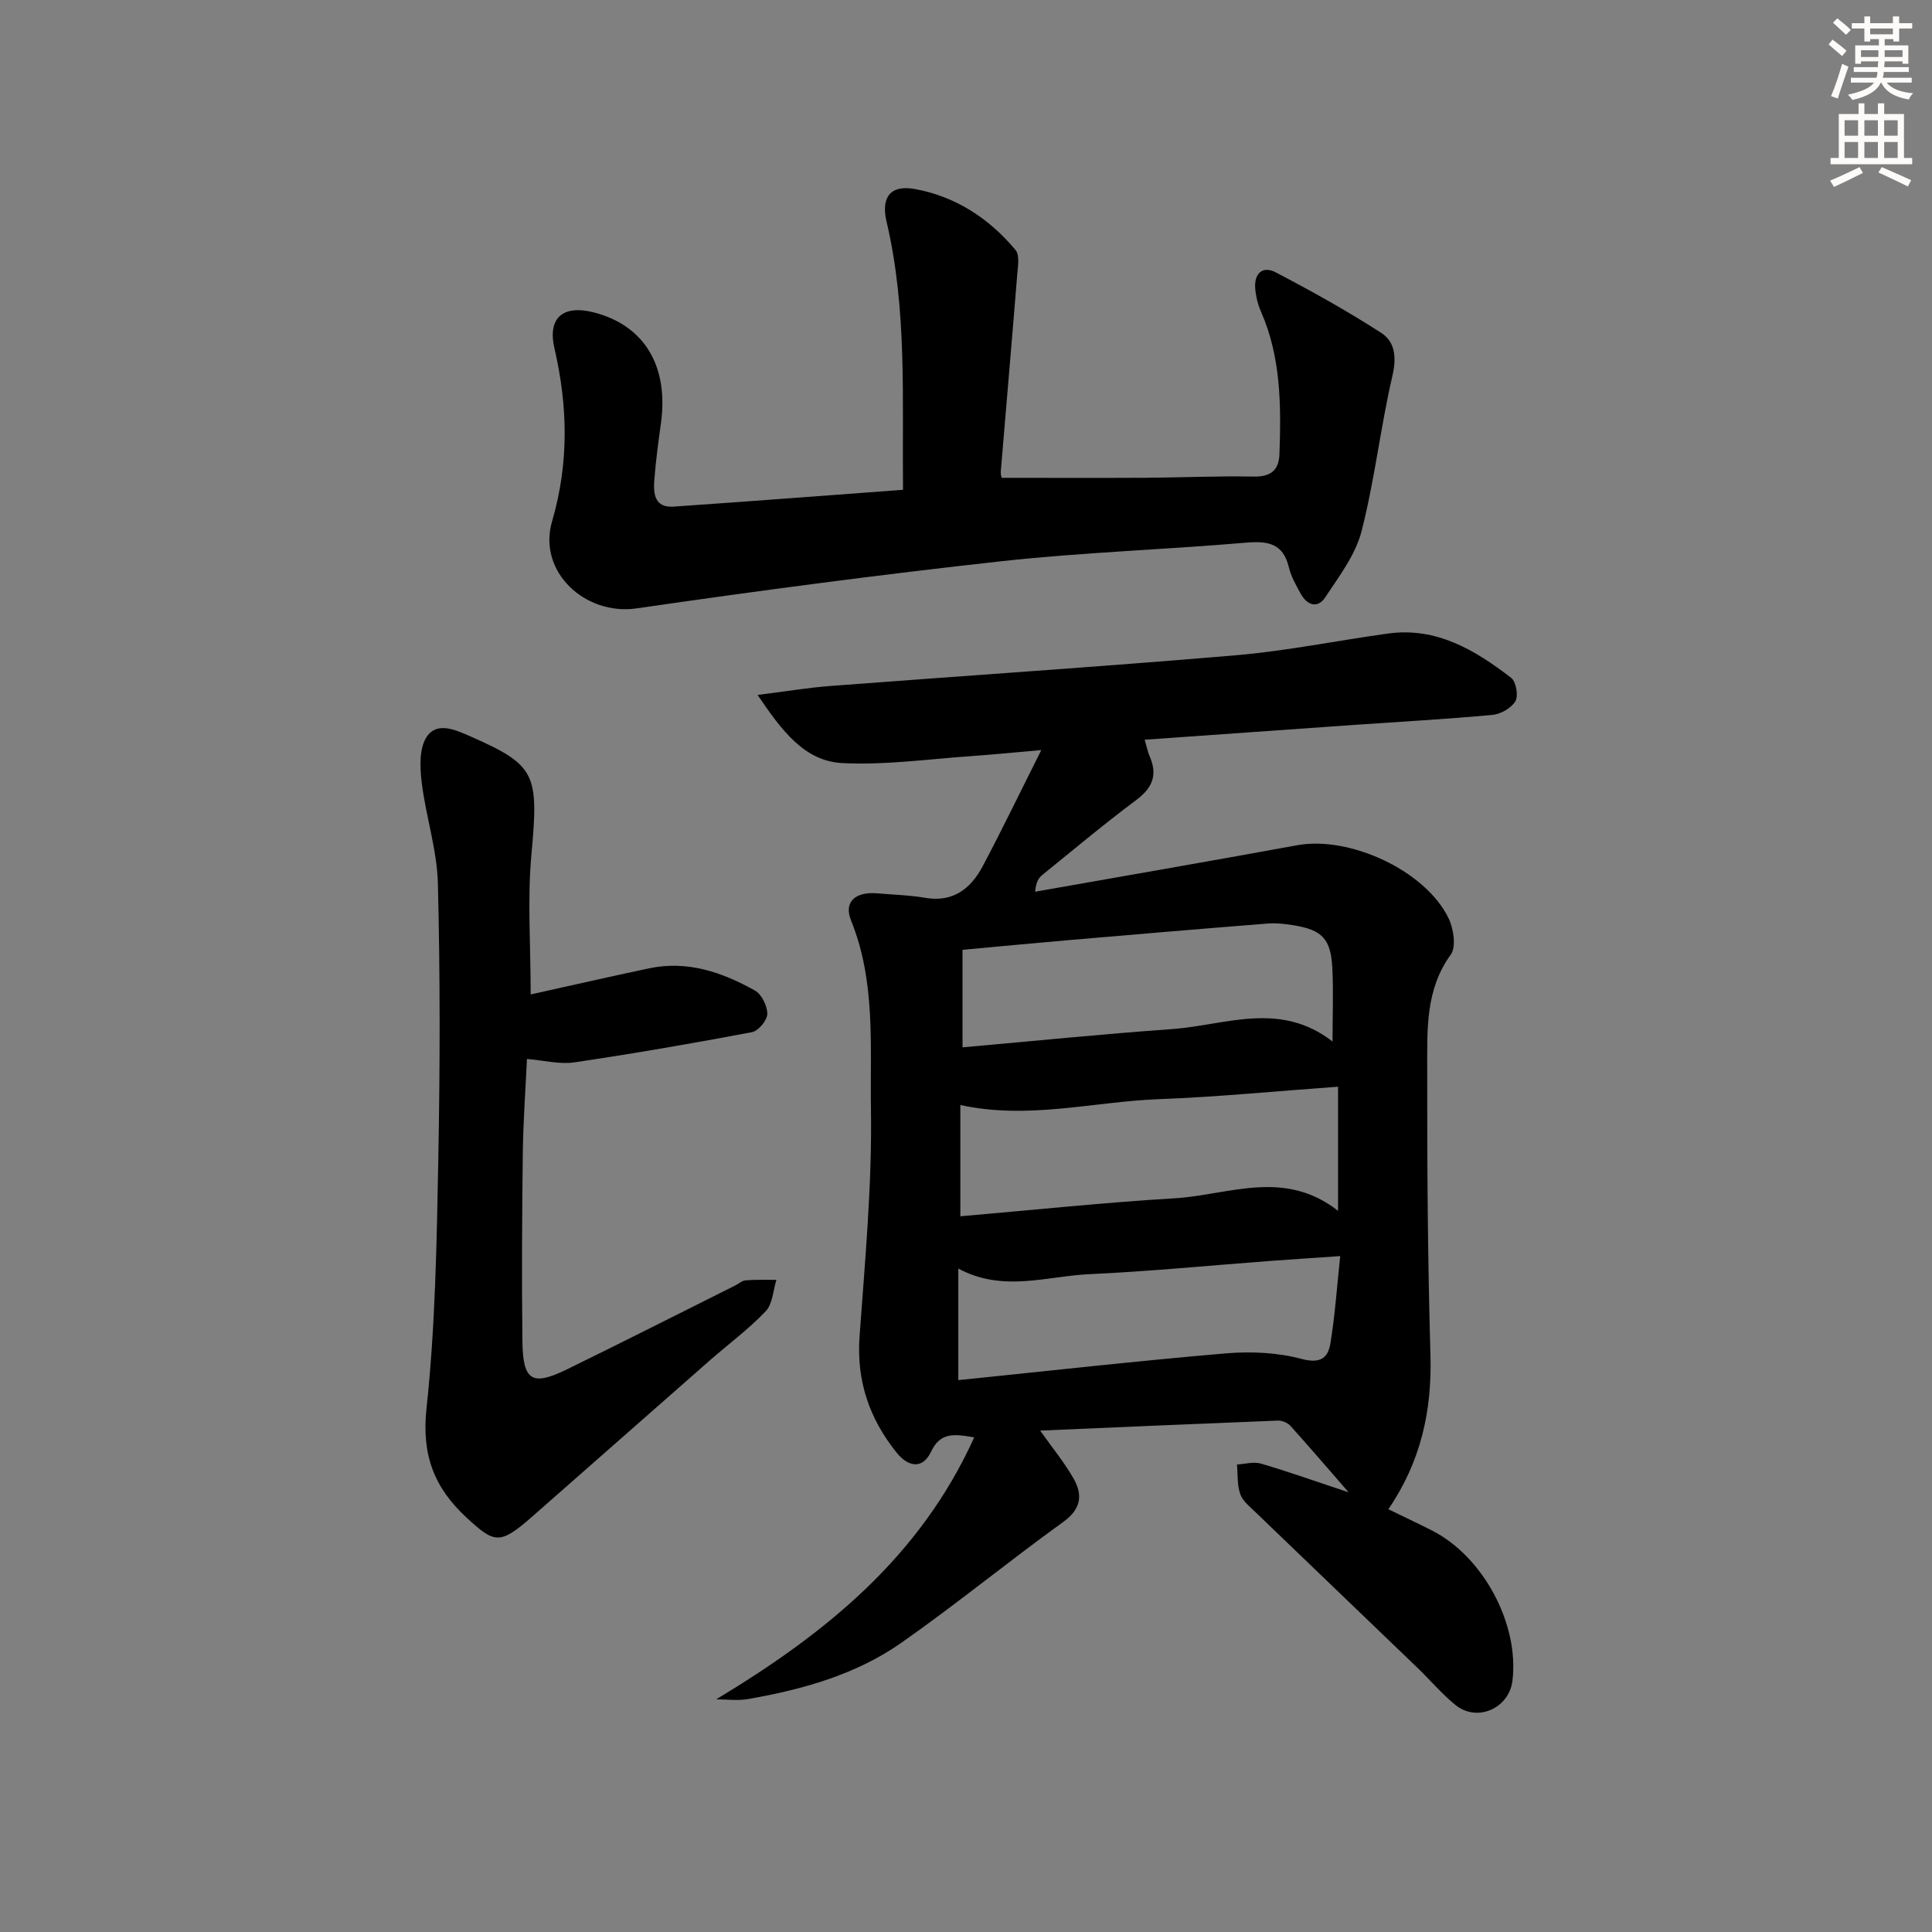
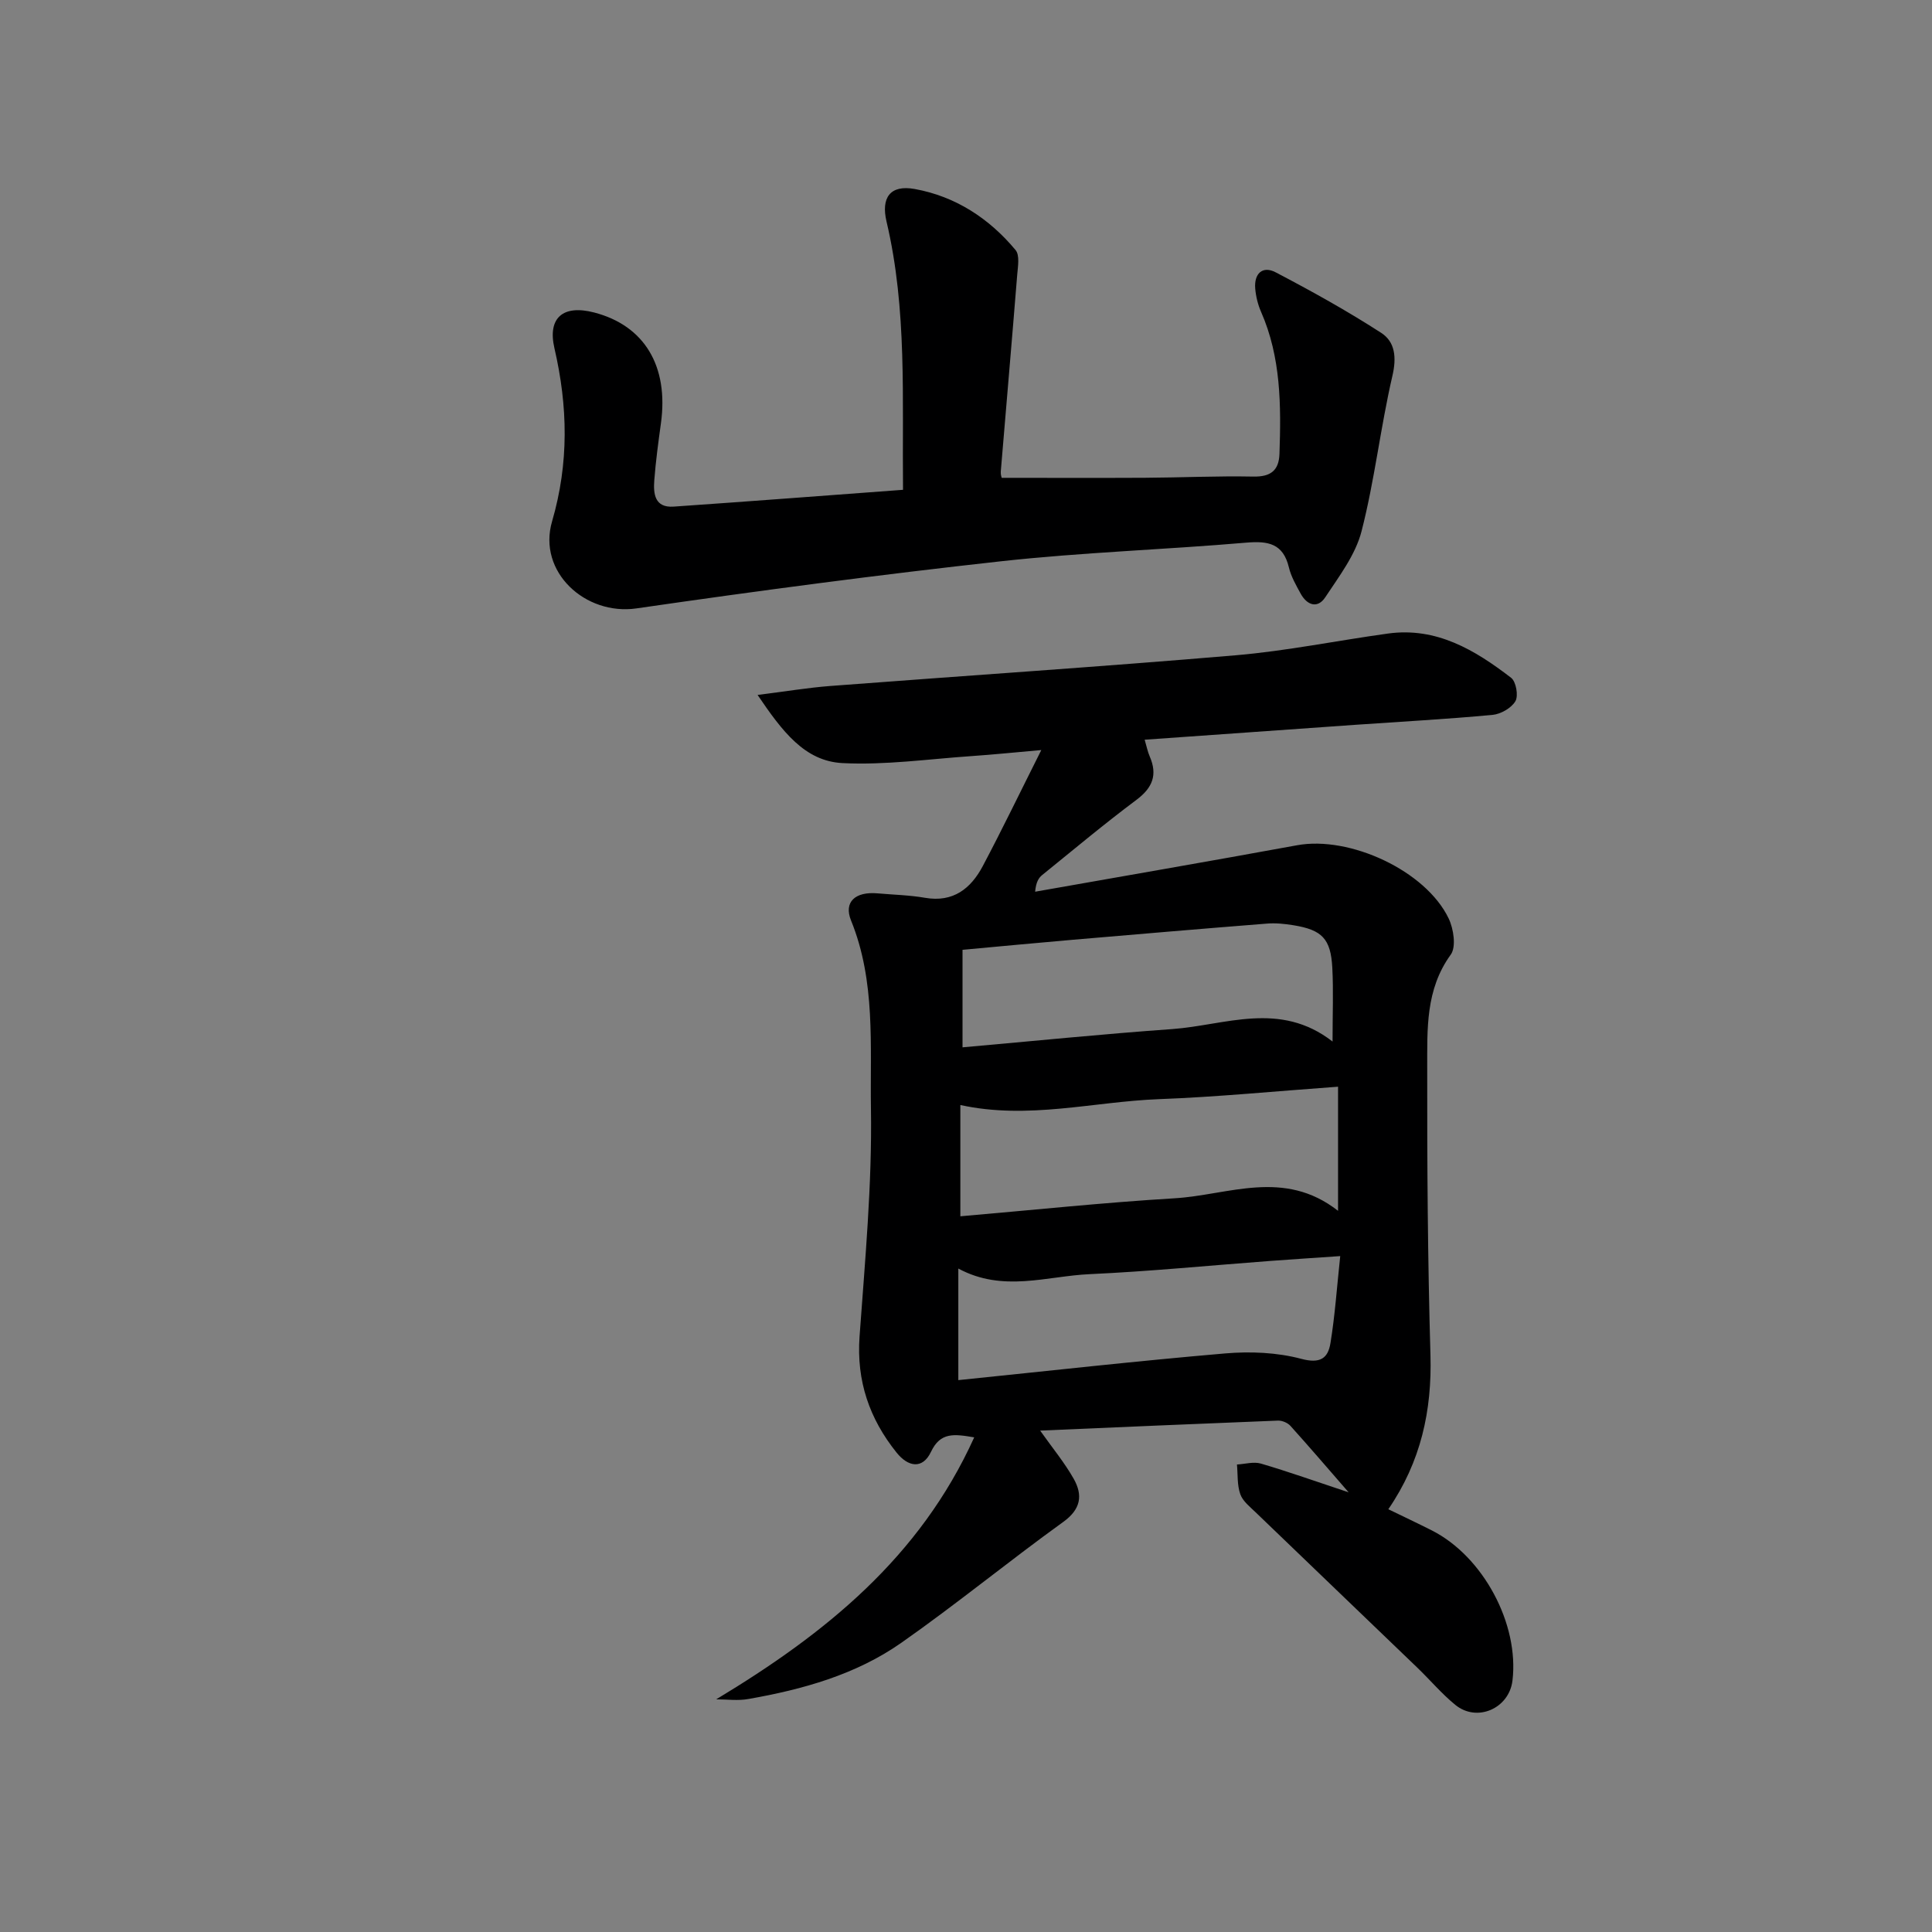
<svg xmlns="http://www.w3.org/2000/svg" enable-background="new 0 0 400 400" viewBox="0 0 400 400">
  <rect x="0" y="0" width="400" height="400" fill="#808080" stroke="none" />
  <g fill="#000001">
    <path d="m148.28 351.83c22.52-13.57 42.14-29.31 53.42-54.24-4.2-.71-7-1.1-8.94 2.98-1.76 3.71-4.76 3.13-7.12.19-5.63-7-8.34-14.85-7.68-24.03 1.13-15.72 2.61-31.5 2.36-47.23-.2-12.98 1.01-26.31-4.12-38.92-1.56-3.84.87-6.03 5.49-5.62 3.28.29 6.6.36 9.83.92 5.84 1.01 9.49-1.92 11.96-6.58 4.02-7.59 7.75-15.33 12.11-24.01-5.44.48-9.93.94-14.43 1.25-8.91.61-17.87 1.9-26.73 1.45-7.85-.4-12.47-6.58-17.58-14.11 5.77-.72 10.36-1.49 14.98-1.85 28-2.14 56.02-3.98 84-6.36 10.56-.9 21.01-3.05 31.53-4.5 10.05-1.39 18.03 3.42 25.5 9.16 1.03.79 1.54 3.72.89 4.84-.83 1.42-3.03 2.68-4.74 2.84-9.43.88-18.89 1.39-28.34 2.05-14.41 1.01-28.82 2.04-43.68 3.09.42 1.42.62 2.49 1.05 3.47 1.65 3.81.59 6.48-2.75 8.98-6.66 4.98-13.04 10.32-19.51 15.56-.73.59-1.27 1.42-1.47 3.46 18.08-3.2 36.18-6.31 54.24-9.62 10.88-2 26.64 5.26 31.38 15.16 1.03 2.15 1.59 5.89.43 7.49-5.25 7.23-4.85 15.44-4.87 23.49-.03 19.8.1 39.61.67 59.4.33 11.53-1.98 22.09-8.72 31.93 3.15 1.53 6.1 2.92 9.01 4.39 10.62 5.38 18.11 19.36 16.69 31.1-.7 5.76-7.33 8.69-11.83 5.02-2.82-2.3-5.2-5.14-7.84-7.68-11.16-10.74-22.34-21.44-33.49-32.18-1.19-1.15-2.68-2.31-3.19-3.76-.67-1.89-.5-4.08-.69-6.15 1.66-.09 3.45-.63 4.96-.19 5.69 1.67 11.29 3.67 18.16 5.95-4.52-5.19-8.23-9.53-12.06-13.77-.58-.64-1.72-1.11-2.58-1.08-16.36.64-32.73 1.36-49.23 2.07 2.53 3.57 5.04 6.61 6.95 9.98 1.9 3.38 1.53 6.27-2.18 8.94-11.32 8.16-22.13 17.04-33.55 25.04-9.39 6.57-20.36 9.63-31.57 11.6-2.18.41-4.48.08-6.72.08zm128.75-126.84c-12.98.93-25.03 2.13-37.12 2.58-13.56.52-27.03 4.29-41.08 1.21v23.04c15.02-1.29 29.68-2.85 44.39-3.73 11.13-.67 22.61-6.18 33.81 2.6 0-8.98 0-16.99 0-25.7zm-1.14-9.35c0-5.75.2-10.53-.05-15.28-.32-6.01-2.13-7.84-8.05-8.8-1.8-.29-3.66-.49-5.47-.34-13.41 1.06-26.82 2.2-40.22 3.35-7.56.65-15.11 1.37-22.82 2.08v20.19c14.69-1.3 29.04-2.76 43.41-3.78 10.98-.79 22.26-5.92 33.2 2.58zm1.59 44.42c-5.68.39-10.14.68-14.59 1.01-12.43.93-24.84 2.16-37.28 2.73-8.91.4-17.94 3.83-27.2-1.16v23.1c18.59-1.9 36.91-3.96 55.27-5.53 5.2-.44 10.72-.21 15.72 1.12 3.96 1.06 5.55-.12 6.06-3.27.93-5.69 1.32-11.46 2.02-18z" />
    <path d="m186.96 101.41c-.2-18.87.88-37.35-3.41-55.52-1.17-4.94.72-7.69 5.83-6.76 8.42 1.52 15.42 6.08 20.88 12.64.9 1.08.48 3.42.34 5.15-1.09 13.57-2.27 27.14-3.4 40.71-.05.62.18 1.26.19 1.3 10.08 0 19.84.04 29.6-.01 7.49-.04 14.99-.4 22.48-.25 3.6.07 5.32-1.25 5.43-4.72.34-10.01.33-19.97-3.82-29.41-.65-1.49-1.06-3.17-1.2-4.79-.26-3.08 1.49-4.81 4.25-3.36 7.43 3.89 14.8 7.98 21.84 12.53 2.86 1.85 3.21 5.07 2.31 8.91-2.47 10.65-3.67 21.6-6.39 32.17-1.26 4.89-4.64 9.32-7.51 13.66-1.58 2.4-3.77 1.66-5.09-.75-.95-1.74-1.99-3.54-2.44-5.44-1.19-4.96-4.31-5.51-8.84-5.12-16.89 1.45-33.87 2-50.71 3.85-25.22 2.78-50.4 6.12-75.51 9.76-10.59 1.54-20.54-7.55-17.49-18.01 3.52-12.08 3.27-23.83.49-35.85-1.46-6.32 1.78-9.06 8.19-7.41 10.43 2.69 15.49 11.1 13.86 22.93-.54 3.94-1.08 7.89-1.38 11.85-.21 2.79.1 5.69 4.01 5.42 15.75-1.09 31.46-2.29 47.49-3.48z" />
-     <path d="m109.87 205.89c8.11-1.8 16.31-3.67 24.53-5.41 7.94-1.67 15.15.82 21.9 4.6 1.4.78 2.58 3.21 2.56 4.86-.02 1.32-1.85 3.51-3.18 3.76-12.21 2.31-24.47 4.43-36.76 6.25-3.02.45-6.23-.4-9.82-.7-.29 6.34-.78 12.92-.86 19.51-.16 12.99-.23 25.98-.08 38.96.1 8.18 2 9.32 9.22 5.79 11.64-5.69 23.2-11.55 34.79-17.34.74-.37 1.45-1.03 2.22-1.09 2.11-.17 4.24-.09 6.36-.1-.7 2.21-.78 5-2.22 6.5-3.54 3.72-7.73 6.81-11.61 10.21-12.24 10.74-24.45 21.53-36.69 32.27-6.79 5.95-7.83 5.61-13.65.23-6.7-6.19-9.31-12.96-8.28-22.56 1.83-16.99 2.11-34.17 2.44-51.29.37-19.14.4-38.31-.08-57.45-.18-6.98-2.5-13.89-3.35-20.89-.38-3.11-.54-7.04 1.01-9.41 2.13-3.26 5.99-1.49 9.08-.13 13.62 6 14.15 7.76 12.62 24.53-.84 9.22-.15 18.56-.15 28.9z" />
  </g>
-   <path d="m378.6 9.2.8-1c.9.7 1.9 1.4 2.9 2.3l-.9 1.1c-1.1-.9-2-1.7-2.8-2.4zm.5 10.7c.9-2.1 1.6-4.3 2.3-6.7.4.2.8.4 1.3.6-.7 2.1-1.5 4.3-2.2 6.6zm.4-15.2.9-.9c1 .8 2 1.6 2.8 2.4l-1 1c-1-.9-1.9-1.8-2.7-2.5zm12.5-1.3h1.2v1.4h2.7v1.1h-2.7v2.7h-1.2v-.5h-1.8v1.3h4.9v3.8h-1.2v-.5h-3.7c0 .4-.1.9-.1 1.2h5.1v1h-5.2c0 .5-.1.9-.2 1.2h6v1h-5.2c1.1 1.3 2.9 2 5.5 2.2-.4.4-.7.8-.9 1.3-2.9-.5-4.8-1.6-5.7-3.5h-.1c-.8 1.7-2.7 2.9-5.9 3.6-.2-.4-.6-.8-.9-1.1 2.8-.6 4.6-1.4 5.4-2.5h-4.8v-1h5.3c.1-.3.2-.7.2-1.2h-4.9v-1h5c0-.4 0-.8.1-1.2h-3.6v.5h-1.2v-3.8h4.9v-1.3h-1.8v.5h-1.2v-2.7h-2.6v-1.1h2.6v-1.4h1.2v1.4h4.7v-1.4zm-6.7 8.4h3.6c0-.4 0-.9 0-1.4h-3.6zm1.9-4.7h4.7v-1.2h-4.7zm6.7 3.3h-3.7v1.4h3.7z" fill="#fcfbfa" />
-   <path d="m384.7 21.4h1.3v2.2h2.8v-2.2h1.3v2.2h4.1v9.1h1.7v1.3h-16.9v-1.3h1.7v-9.1h4.1v-2.2zm.3 13.2.7 1.2c-1.8.9-3.8 1.9-6 2.9-.2-.4-.5-.8-.8-1.3 2.4-1 4.4-2 6.1-2.8zm-3.1-6.5h2.8v-3.2h-2.8zm0 4.6h2.8v-3.3h-2.8zm4.1-4.6h2.8v-3.2h-2.8zm0 4.6h2.8v-3.3h-2.8zm3.6 1.9c2.1.9 4.1 1.8 6.1 2.7l-.7 1.3c-2.2-1.1-4.2-2-6.1-2.9zm3.3-9.7h-2.8v3.2h2.8zm-2.8 7.8h2.8v-3.3h-2.8z" fill="#fcfbfa" />
</svg>